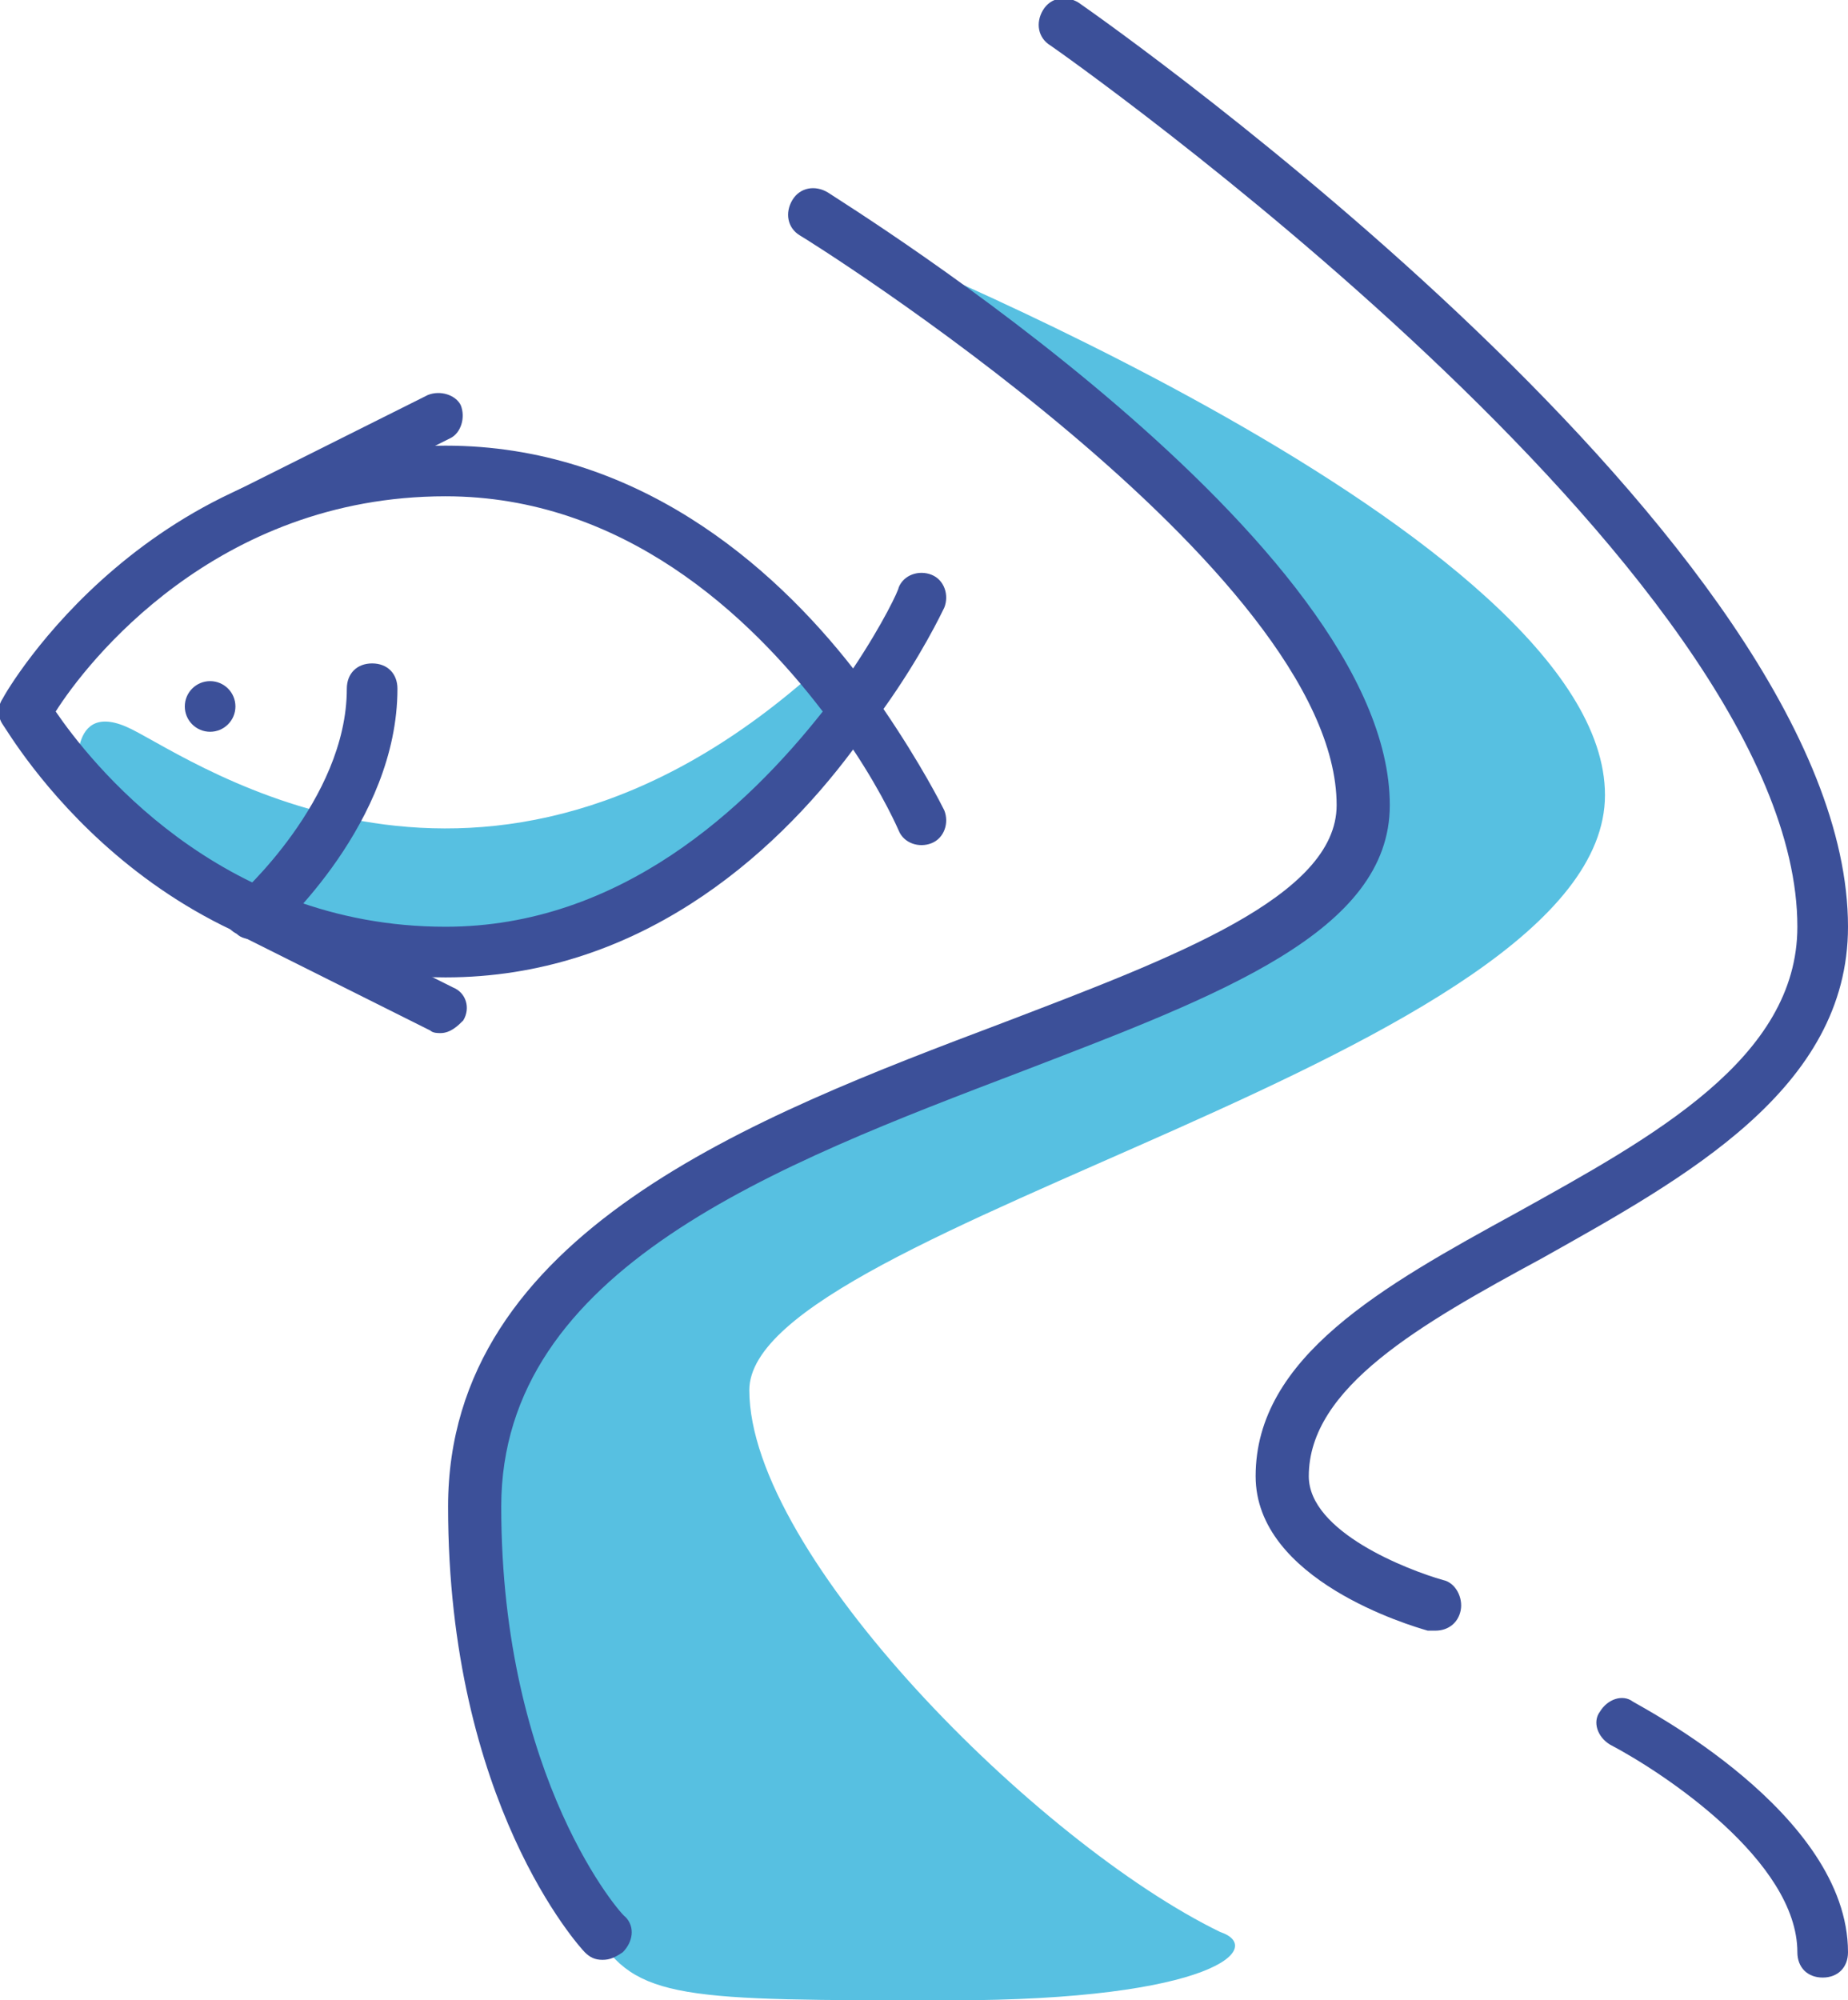
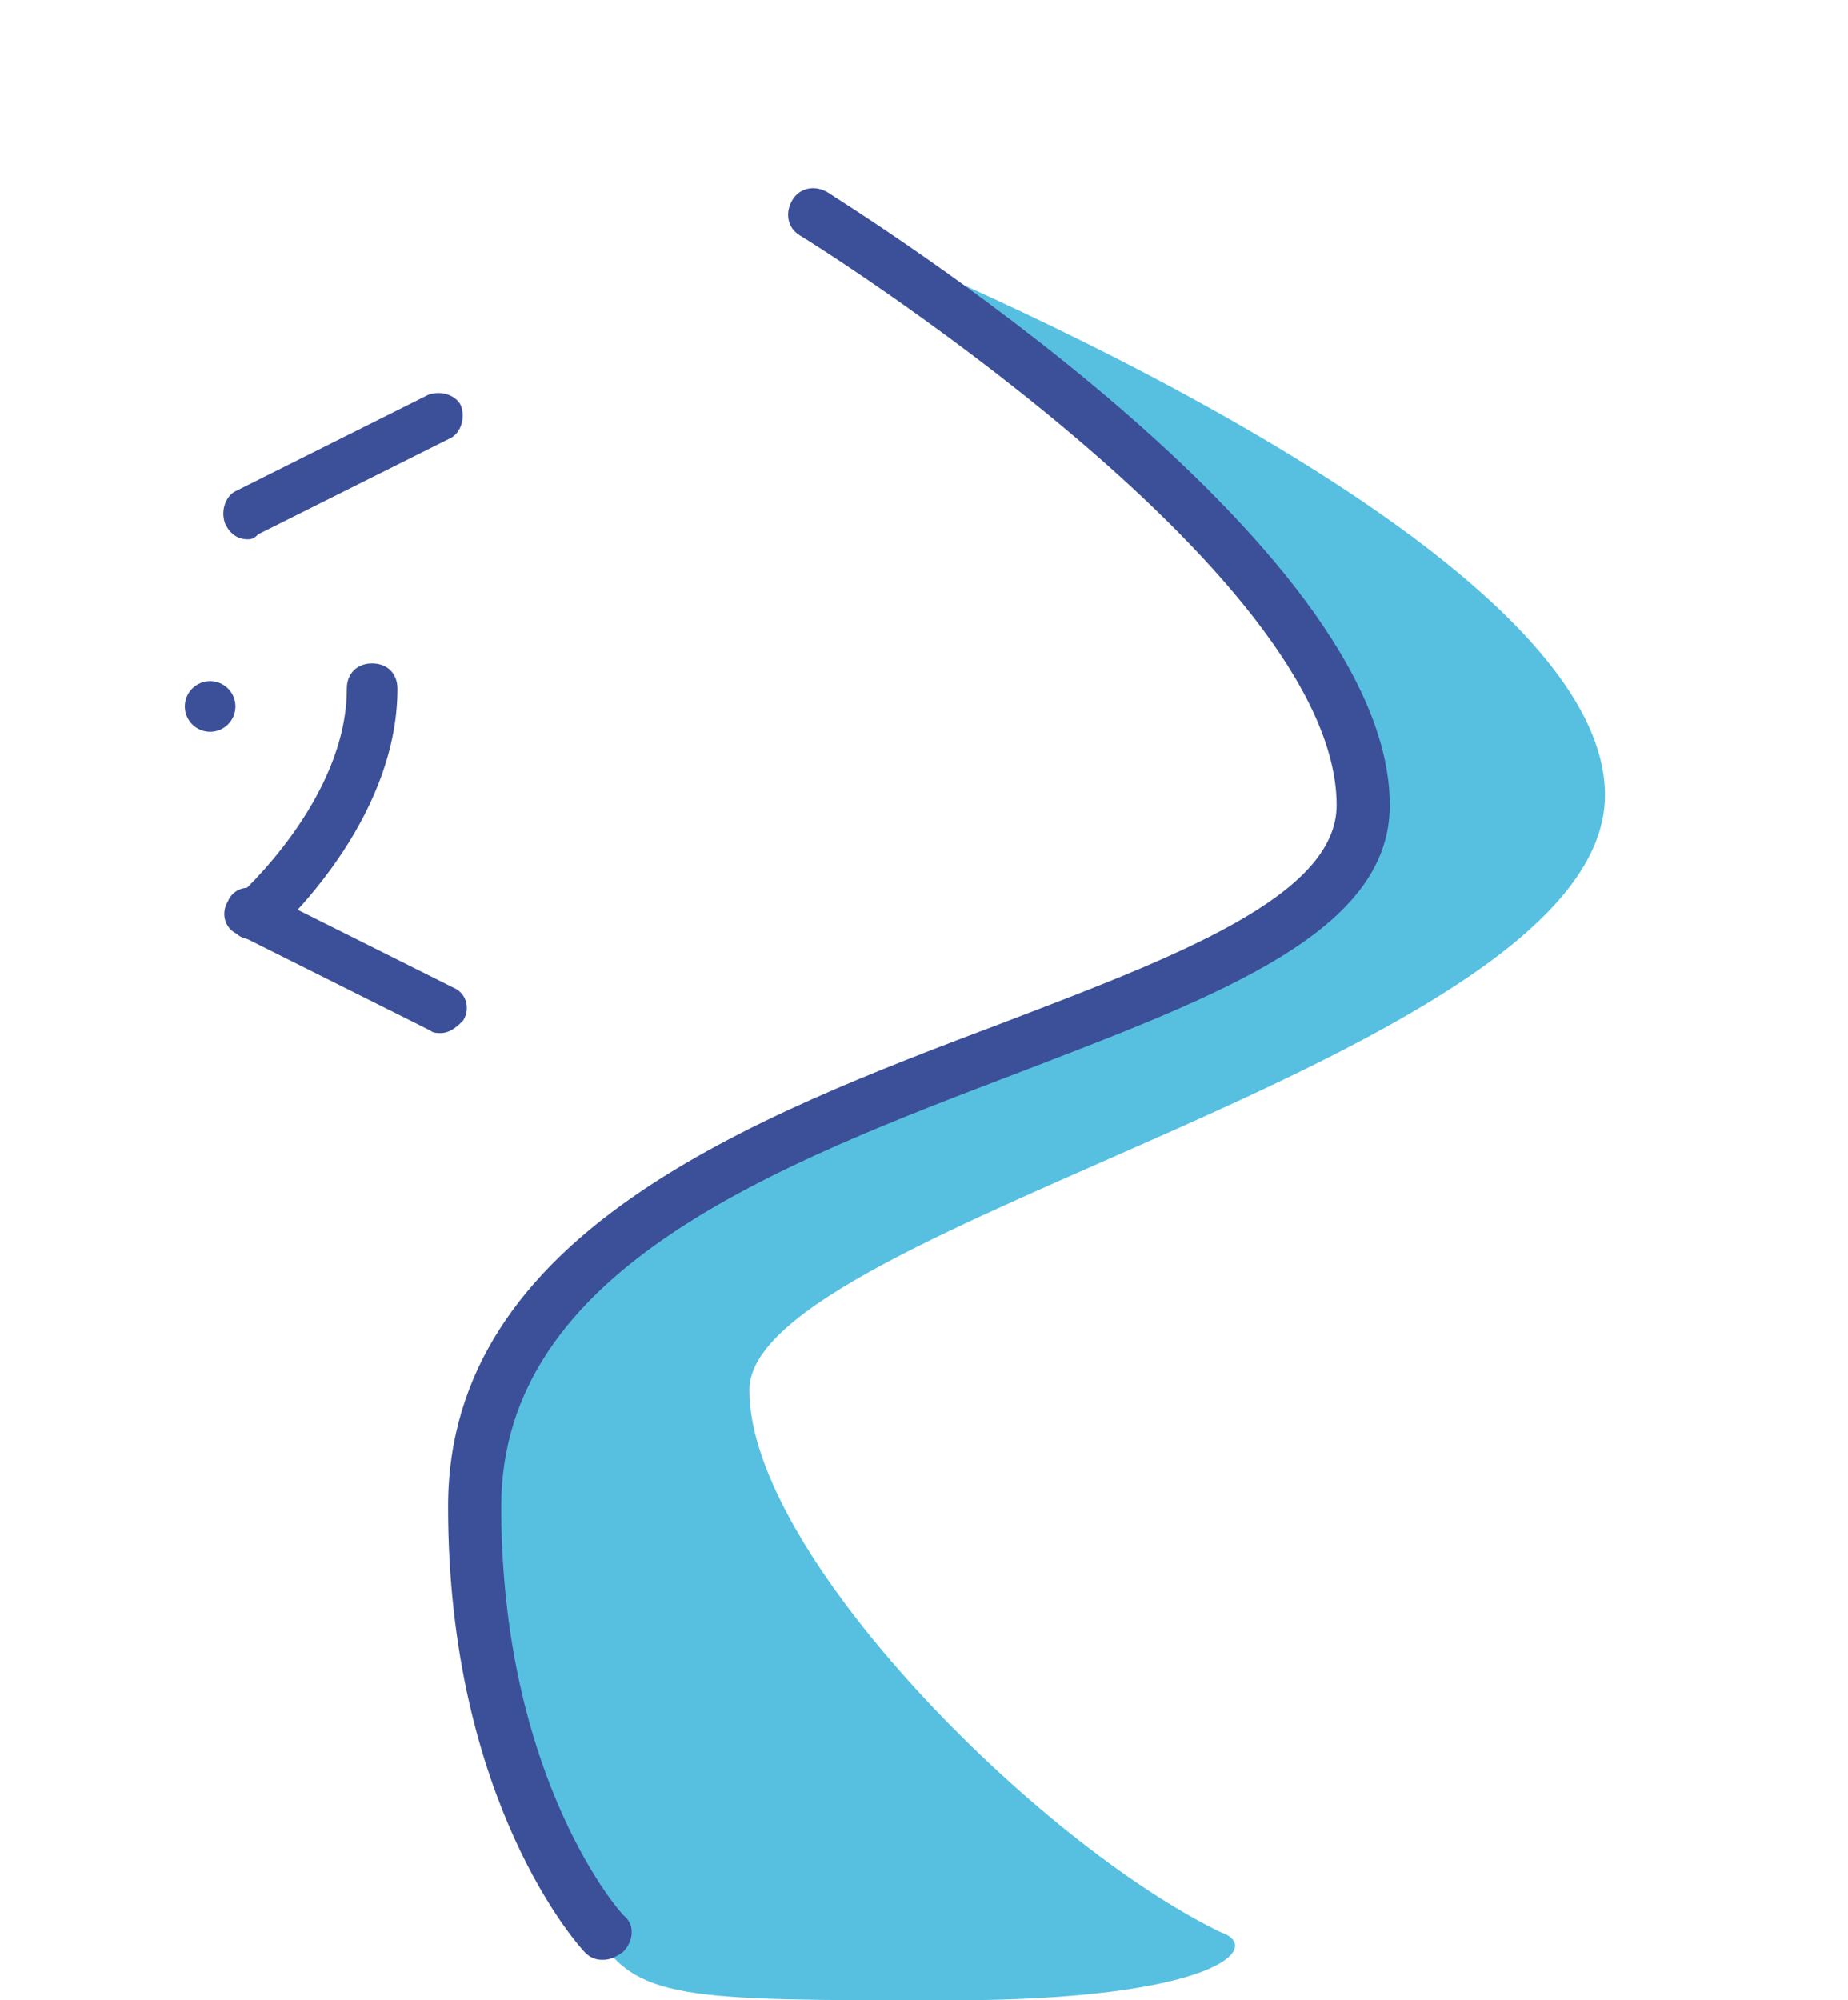
<svg xmlns="http://www.w3.org/2000/svg" version="1.1" id="Calque_1" x="0px" y="0px" viewBox="0 0 73 79" style="enable-background:new 0 0 73 79;" xml:space="preserve">
  <style type="text/css">
	.st0{fill:#57C0E1;}
	.st1{fill:#3C5099;}
</style>
  <g>
    <path class="st0" d="M33.5,9.3c0,0,29.9,11.8,29.9,22.1s-33.8,17-33.8,23.5S41,72.8,48.2,76.3c1.8,0.6-0.2,2.7-10.7,2.7   s-12.4,0-14-2.7c-1.6-2.7-8.3-15.2-3.2-23.4S44.7,39.6,46,39.1c1.3-0.5,11.4-4.3,7.3-10.7S38.4,12.1,38.4,12.1L33.5,9.3z" />
-     <path class="st0" d="M3.1,30.8c0,0-0.5-3.3,2.1-2c2.6,1.3,13.9,9.3,26.9-2.2l1.9,1.9c0,0-5.8,9-16.5,9.1S3.1,30.8,3.1,30.8z" />
    <g>
-       <path class="st1" d="M17.6,38.6c-11.7,0-17.2-9.6-17.5-10c-0.2-0.3-0.2-0.7,0-1c0.2-0.4,5.8-10,17.5-10c7.5,0,12.9,4.7,16.1,8.8    c1.2-1.8,1.8-3.1,1.8-3.2c0.2-0.5,0.8-0.7,1.3-0.5c0.5,0.2,0.7,0.8,0.5,1.3c-0.1,0.2-0.9,1.9-2.4,4c1.5,2.2,2.3,3.8,2.4,4    c0.2,0.5,0,1.1-0.5,1.3c-0.5,0.2-1.1,0-1.3-0.5c0,0-0.6-1.4-1.8-3.2C30.5,33.9,25.1,38.6,17.6,38.6z M2.2,28.1    c1.3,1.9,6.4,8.5,15.4,8.5c6.9,0,11.9-4.7,14.9-8.5c-2.9-3.8-7.9-8.5-14.9-8.5C8.5,19.6,3.4,26.2,2.2,28.1z" />
-     </g>
+       </g>
    <g>
      <path class="st1" d="M9.8,21.3c-0.4,0-0.7-0.2-0.9-0.6c-0.2-0.5,0-1.1,0.4-1.3l7.6-3.8c0.5-0.2,1.1,0,1.3,0.4    c0.2,0.5,0,1.1-0.4,1.3l-7.6,3.8C10.1,21.2,10,21.3,9.8,21.3z" />
    </g>
    <g>
      <path class="st1" d="M17.4,40.8c-0.1,0-0.3,0-0.4-0.1l-7.6-3.8c-0.5-0.2-0.7-0.8-0.4-1.3c0.2-0.5,0.8-0.7,1.3-0.4l7.6,3.8    c0.5,0.2,0.7,0.8,0.4,1.3C18.1,40.5,17.8,40.8,17.4,40.8z" />
    </g>
    <g>
      <path class="st1" d="M10,37.1c-0.3,0-0.6-0.1-0.7-0.3c-0.4-0.4-0.3-1,0.1-1.4c0,0,4.3-3.8,4.3-8.2c0-0.6,0.4-1,1-1s1,0.4,1,1    c0,5.3-4.7,9.5-4.9,9.7C10.5,37,10.3,37.1,10,37.1z" />
    </g>
    <g>
      <circle class="st1" cx="8.3" cy="27.9" r="1" />
    </g>
    <g>
-       <path class="st1" d="M23.8,77.4c-0.3,0-0.5-0.1-0.7-0.3c-0.2-0.2-5.4-5.9-5.4-17.6c0-10.8,12.1-15.4,21.9-19.1    c6.8-2.6,13.2-5,13.2-8.6c0-9.3-21-22.4-21.2-22.5c-0.5-0.3-0.6-0.9-0.3-1.4c0.3-0.5,0.9-0.6,1.4-0.3c0.9,0.6,22.2,13.8,22.2,24.2    c0,5-6.7,7.5-14.5,10.5c-9.7,3.7-20.6,7.8-20.6,17.2c0,10.8,4.8,16.2,4.9,16.2c0.4,0.4,0.3,1-0.1,1.4    C24.3,77.3,24.1,77.4,23.8,77.4z" />
+       <path class="st1" d="M23.8,77.4c-0.3,0-0.5-0.1-0.7-0.3c-0.2-0.2-5.4-5.9-5.4-17.6c0-10.8,12.1-15.4,21.9-19.1    c6.8-2.6,13.2-5,13.2-8.6c0-9.3-21-22.4-21.2-22.5c-0.5-0.3-0.6-0.9-0.3-1.4c0.3-0.5,0.9-0.6,1.4-0.3c0.9,0.6,22.2,13.8,22.2,24.2    c0,5-6.7,7.5-14.5,10.5c-9.7,3.7-20.6,7.8-20.6,17.2c0,10.8,4.8,16.2,4.9,16.2c0.4,0.4,0.3,1-0.1,1.4    C24.3,77.3,24.1,77.4,23.8,77.4" />
    </g>
    <g>
-       <path class="st1" d="M56.7,64.4c-0.1,0-0.2,0-0.3,0c-0.7-0.2-6.8-2-6.8-6.1c0-4.7,5-7.5,10.3-10.4c5.4-3,11.1-6.1,11.1-11.3    C71,22.5,41.8,2,41.5,1.8c-0.5-0.3-0.6-0.9-0.3-1.4c0.3-0.5,0.9-0.6,1.4-0.3C43.9,1,73,21.5,73,36.6c0,6.4-6.4,9.9-12.1,13.1    c-4.8,2.6-9.2,5.1-9.2,8.6c0,2.2,3.9,3.7,5.3,4.1c0.5,0.1,0.8,0.7,0.7,1.2C57.6,64.1,57.2,64.4,56.7,64.4z" />
-     </g>
+       </g>
    <g>
-       <path class="st1" d="M72,78.1c-0.6,0-1-0.4-1-1c0-3.6-5.3-7.1-7.4-8.2c-0.5-0.3-0.7-0.9-0.4-1.3c0.3-0.5,0.9-0.7,1.3-0.4    c0.3,0.2,8.5,4.4,8.5,9.9C73,77.7,72.6,78.1,72,78.1z" />
-     </g>
+       </g>
  </g>
</svg>